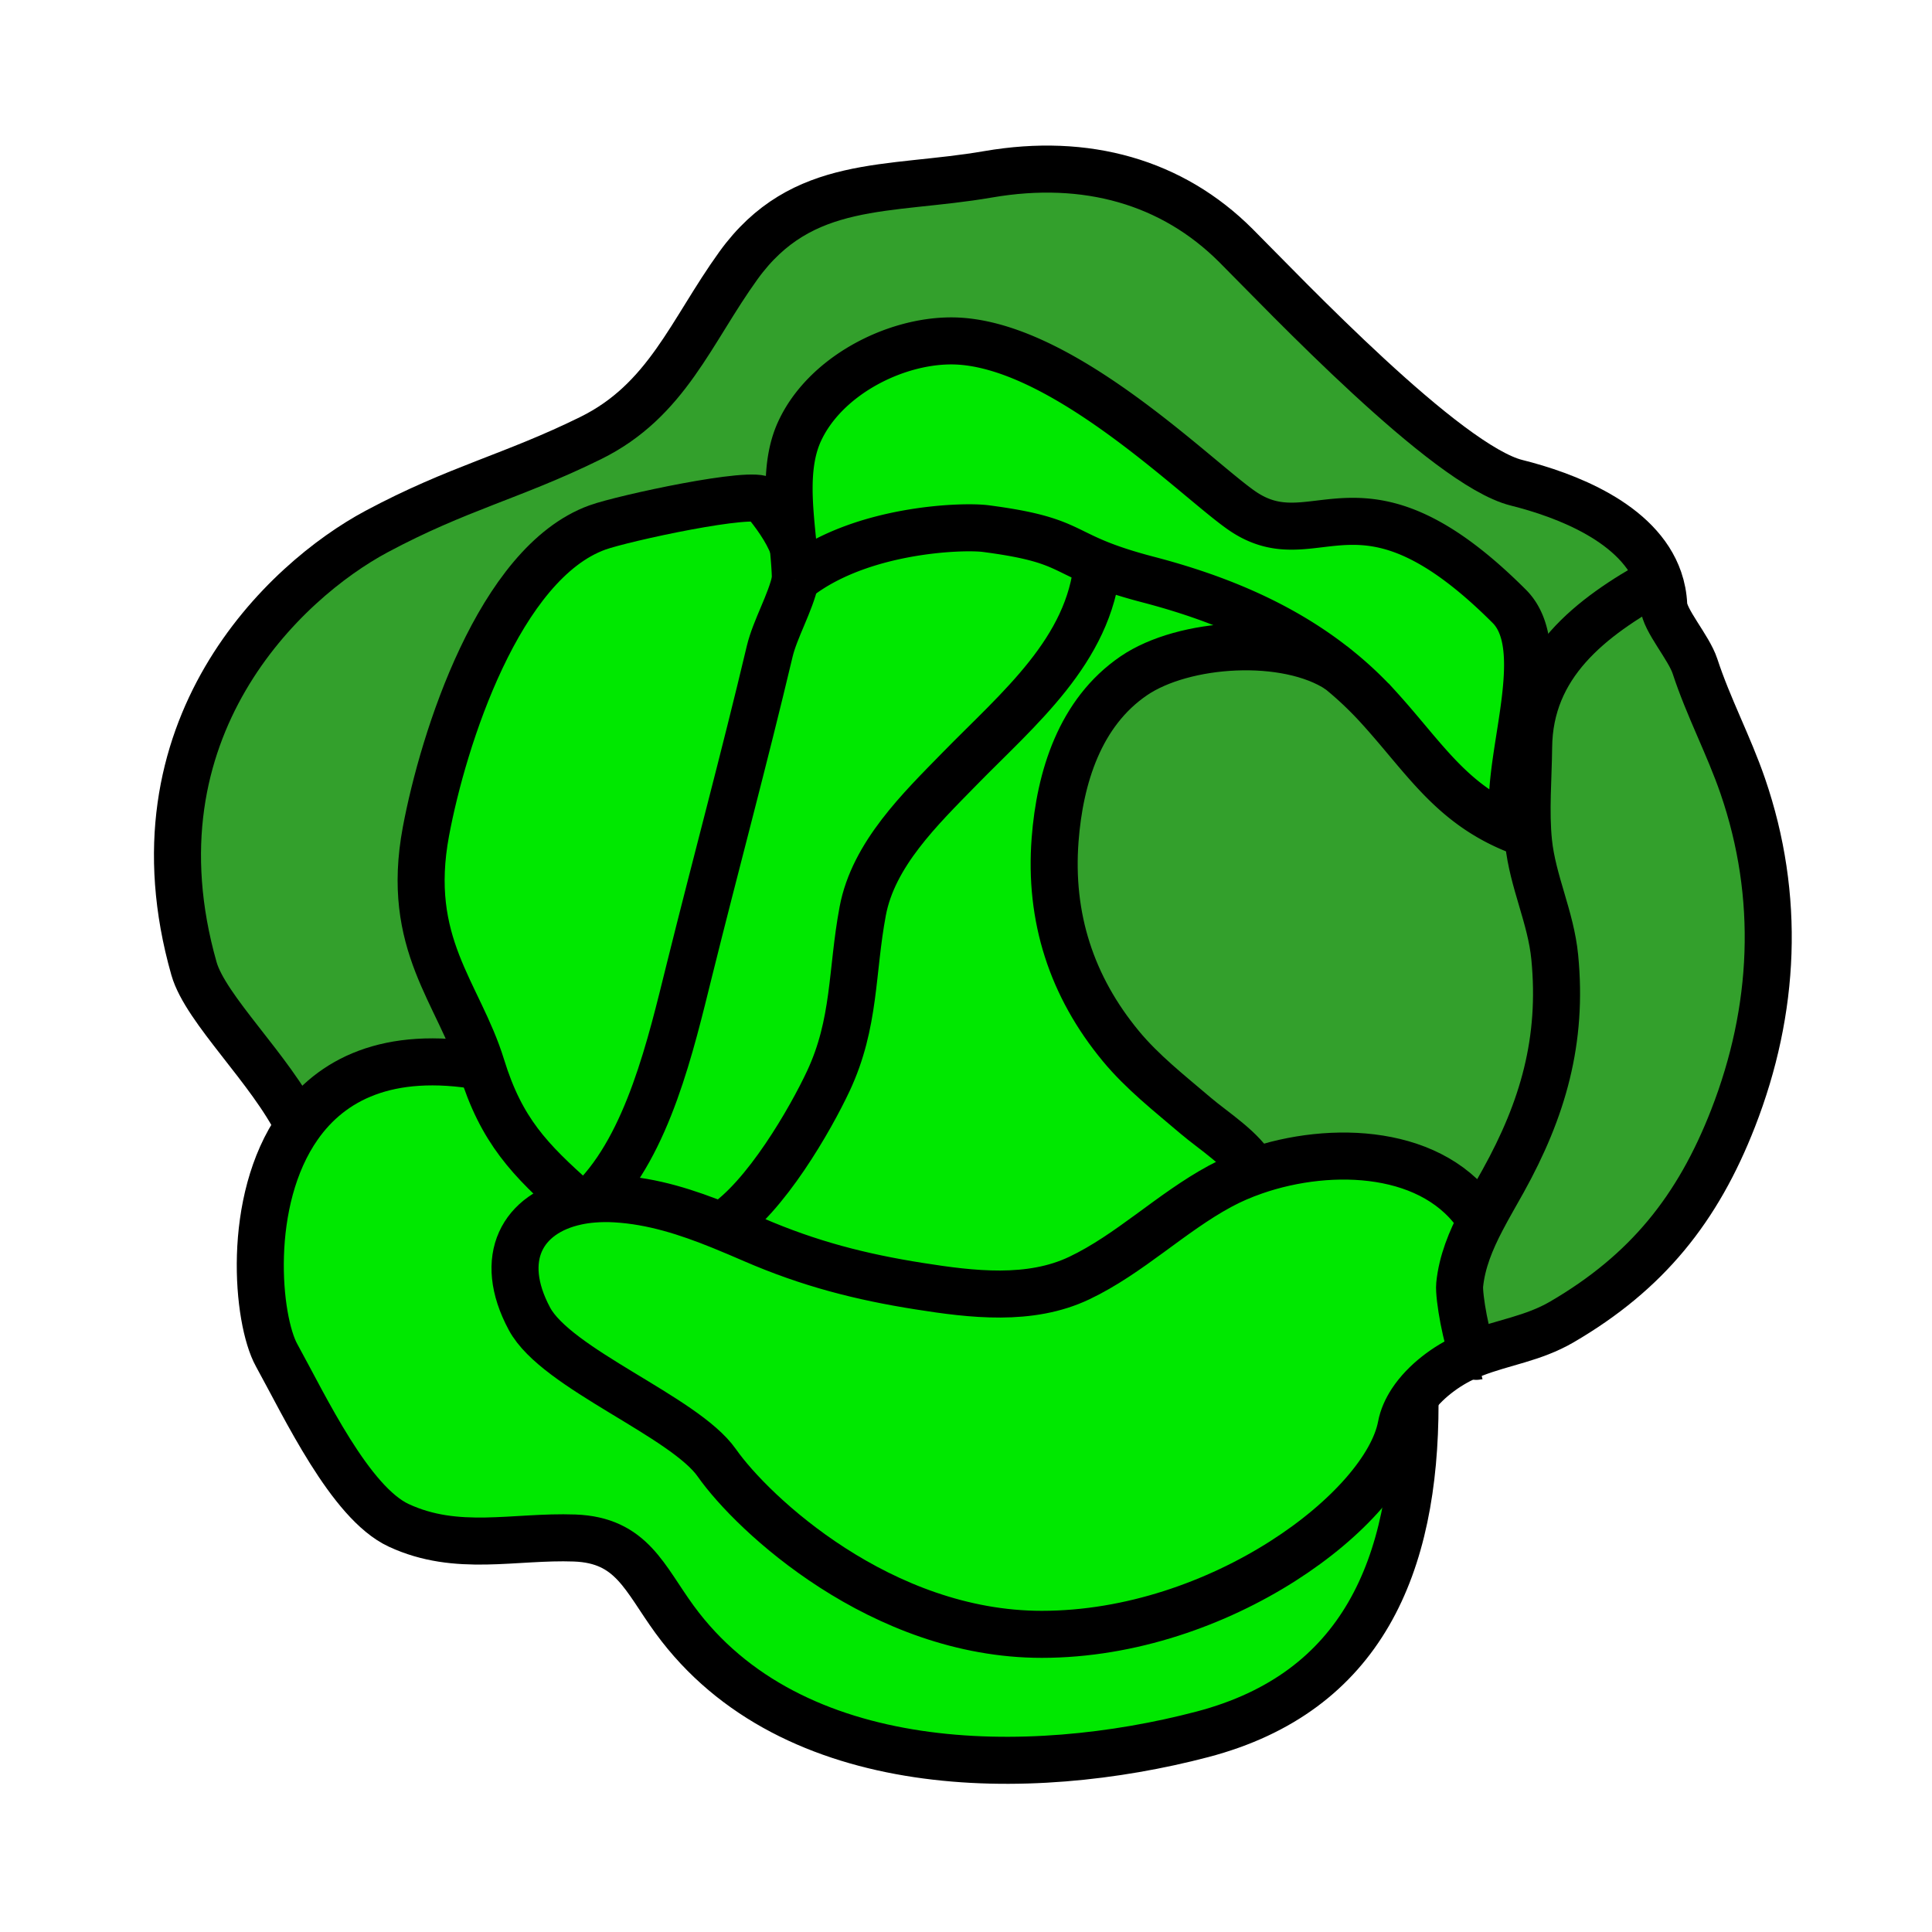
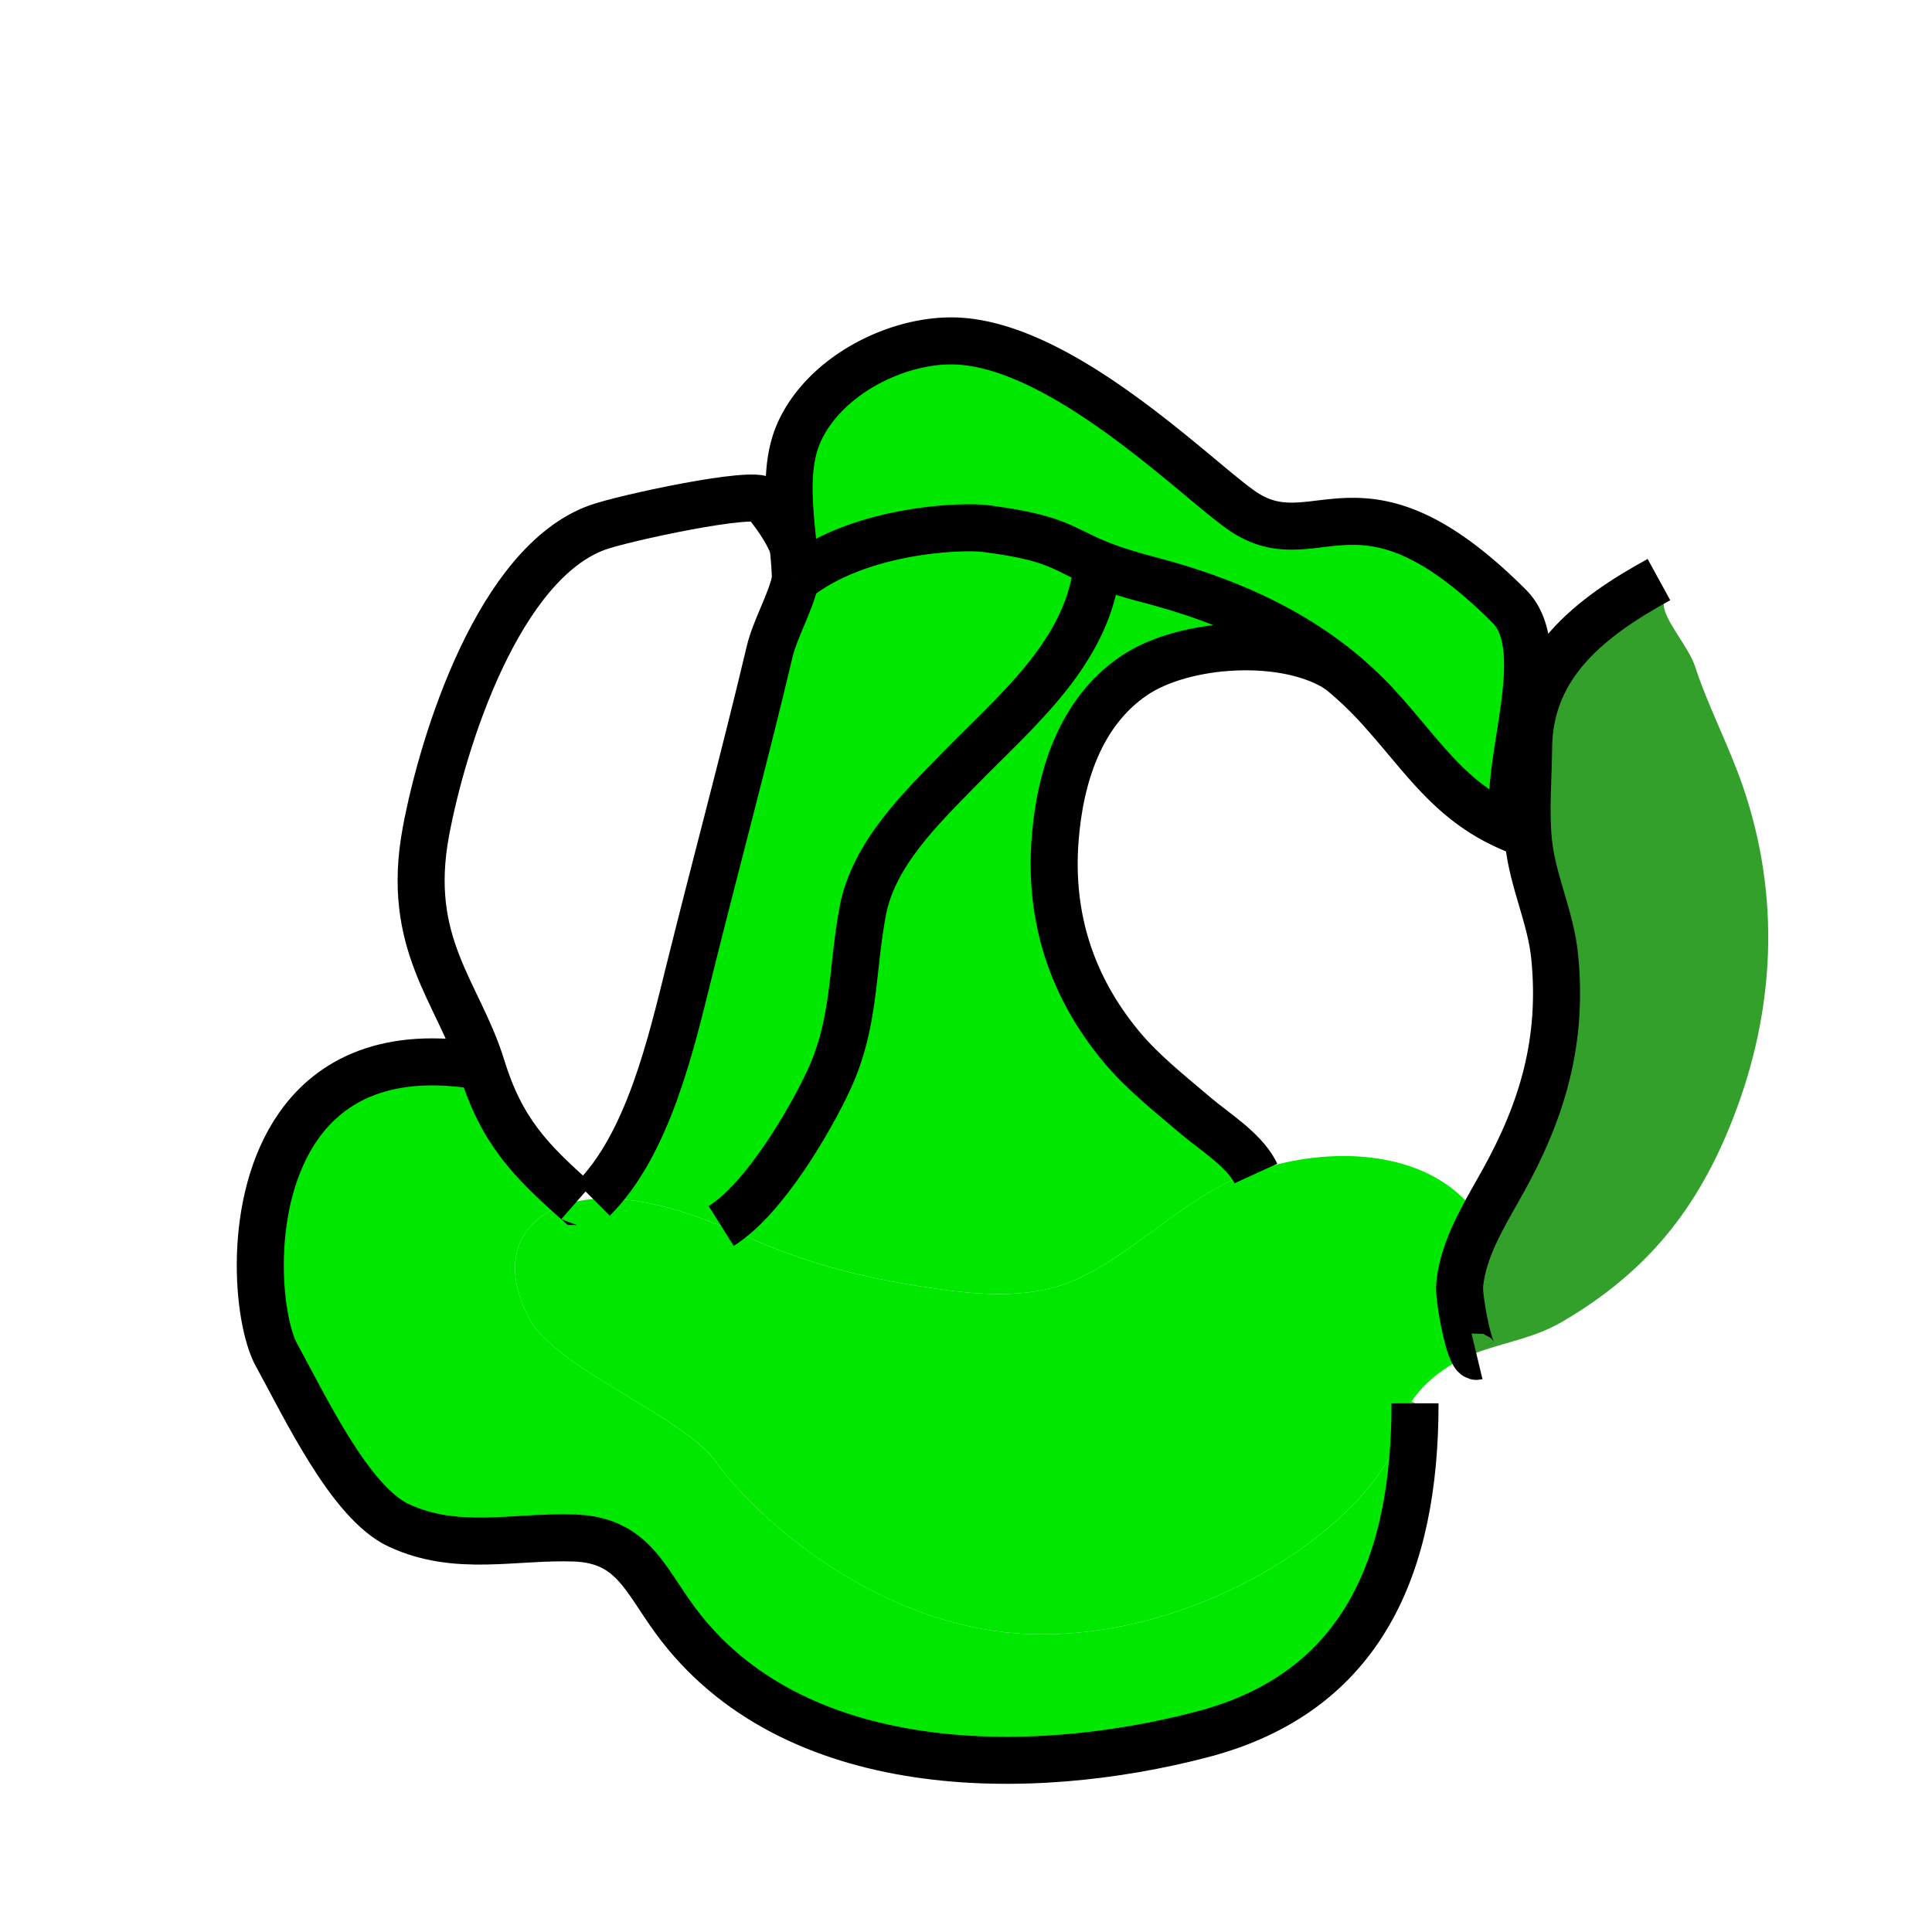
<svg xmlns="http://www.w3.org/2000/svg" width="850.89" height="850.89" viewBox="0 0 850.89 850.89" overflow="visible">
  <path d="M422.59 338.61c-17.24 17.64-37.92 37.6-42.63 62.66-5 26.58-3.17 49.32-15.17 74.9-7.64 16.3-27.71 51.561-47.17 63.78-14.95-6.04-30.1-10.99-46.52-11.95-3.43-.2-6.73-.16-9.86.1 24.25-24.26 34.28-68.27 42.38-100.859 11.63-46.81 24.21-93.29 35.36-140.32 2.34-9.87 9.12-21.32 11.35-31.58l.01-.01c27.79-22.38 73.5-23.86 83.79-22.52 31.82 4.15 33.16 8.71 49.21 15.26-3.51 38.459-34.85 64.049-60.75 90.539z" fill="#00e800" />
  <path d="M317.62 539.95c19.46-12.22 39.53-47.48 47.17-63.78 12-25.58 10.17-48.32 15.17-74.9 4.71-25.06 25.39-45.02 42.63-62.66 25.9-26.49 57.24-52.08 60.75-90.54 5.32 2.17 12.26 4.56 22.46 7.22 30.53 7.98 59.59 19.98 83.88 39.72-23.279-15.33-68.38-12.36-90.34 2.63-23.76 16.22-32.55 44.75-34.649 72.18-2.631 34.29 7.279 64.69 28.96 90.911 9.55 11.529 21.39 20.779 32.779 30.5 8.261 7.039 20.94 14.81 26.17 24.569-5.439 1.88-10.569 4.11-15.239 6.641C515.72 534.14 497.5 552.34 475.35 562.88c-21.72 10.351-47.409 7.23-70.47 3.58-25.93-4.08-48.52-9.91-72.88-20.44-4.8-2.07-9.58-4.13-14.38-6.07z" fill="#00e800" />
  <path d="M271.1 528c16.42.96 31.57 5.91 46.52 11.95 4.8 1.939 9.58 4 14.38 6.069 24.36 10.53 46.95 16.36 72.88 20.44 23.061 3.65 48.75 6.771 70.47-3.58 22.15-10.54 40.37-28.74 62.011-40.439 4.67-2.53 9.8-4.761 15.239-6.641 33.87-11.75 79.521-9.819 99.311 21.24l.57.29c-4.7 9.01-8.601 18.4-9.61 28.55-.5 5.04 3.09 25.29 6.18 30.36-.92.359-1.85.74-2.78 1.14-9.1 3.95-18.89 11.19-24.6 19.86-2.229 3.399-3.85 7.01-4.55 10.729-6.91 36.58-79.67 91.82-158.33 91.82-70.69 0-127.25-52.96-143.1-75.54-14.34-20.44-70.65-41.31-82.51-63.43-14.39-26.83-3.03-46.601 20.79-51.67 2.31-.5 4.74-.851 7.27-1.051A70.501 70.501 0 0 1 271.1 528z" fill="#00e800" />
-   <path d="M664.73 267.05c-65.181-65.19-84.351-20.86-116.351-41.22-18.76-11.94-80.649-75.69-129.45-75.69-25.33 0-55.65 15.66-66.78 39.82-6.93 15.05-4.43 33.93-2.79 50.97-2.78-7.58-8.5-15.19-12.93-20.53-3.95-4.74-62.22 7.88-73.37 11.93-43.24 15.7-67.82 93.1-75.46 133.8-9.33 49.72 14.46 70.95 24.5 103.54-41.36-7.21-66.33 5.88-80.62 26.24-12.18-24.86-40.95-51.41-46.05-69.33-30-105.52 40.03-170.86 80.34-192.44 35.94-19.24 59.83-24.2 94.32-41.18 33.7-16.59 44.18-46.98 65.11-76 27.98-38.78 65.96-32.59 109.979-40.19 43.301-7.48 81.13 3.36 109.17 31.4 21.61 21.61 92.631 96.71 123.551 104.44 21.43 5.36 54.09 17.56 62.72 42.65-30.54 16.72-57.021 37.57-57.38 73.84-.141 13.64-1.431 28.26-.03 41.79 1.81 17.38 9.82 33.08 11.53 50.63 3.59 36.7-5.181 67.02-22.76 98.68-3.12 5.63-6.48 11.31-9.5 17.13l-.57-.29c-19.79-31.06-65.44-32.99-99.311-21.24-5.229-9.76-17.909-17.53-26.17-24.569-11.39-9.721-23.229-18.971-32.779-30.5-21.681-26.221-31.591-56.621-28.96-90.911 2.1-27.43 10.89-55.96 34.649-72.18 21.96-14.99 67.061-17.96 90.34-2.63.011 0 .011.01.021.01 6.08 4.93 11.87 10.35 17.3 16.32 20.28 22.26 31.86 42.51 60.21 54.04-6.519-25.64 17.331-78.52-2.479-98.33z" fill="#33a02c" />
  <path d="M350.33 255.34h-.01c-.07-4.55-.48-9.4-.96-14.41 1.1 2.96 1.74 5.91 1.69 8.72-.03 1.84-.29 3.74-.71 5.68l-.01.01zM767.54 346.17c16.74 48.69 14.3 98.72-4.26 146.35-15.55 39.89-37.89 67.8-75.39 89.68-12.72 7.41-25.76 8.93-38.84 14.04-3.09-5.07-6.68-25.32-6.18-30.36 1.01-10.149 4.91-19.54 9.61-28.55 3.02-5.82 6.38-11.5 9.5-17.13 17.579-31.66 26.35-61.98 22.76-98.68-1.71-17.55-9.721-33.25-11.53-50.63-1.4-13.53-.11-28.15.03-41.79.359-36.27 26.84-57.12 57.38-73.84 1.2 3.49 1.939 7.22 2.12 11.23.29 6.69 11.04 18.59 13.779 26.97 5.861 17.94 14.851 34.77 21.021 52.71z" fill="#33a02c" />
  <path d="M607 311.34a157.005 157.005 0 0 0-17.3-16.32c-.01 0-.01-.01-.021-.01-24.29-19.74-53.35-31.74-83.88-39.72-10.2-2.66-17.14-5.05-22.46-7.22-16.05-6.55-17.39-11.11-49.21-15.26-10.29-1.34-56 .14-83.79 22.52.42-1.94.68-3.84.71-5.68.05-2.81-.59-5.76-1.69-8.72-1.64-17.04-4.14-35.92 2.79-50.97 11.13-24.16 41.45-39.82 66.78-39.82 48.8 0 110.69 63.75 129.45 75.69 32 20.36 51.17-23.97 116.351 41.22 19.81 19.81-4.04 72.69 2.479 98.33C638.86 353.85 627.28 333.6 607 311.34z" fill="#00e800" />
-   <path d="M350.33 255.34c-2.23 10.26-9.01 21.71-11.35 31.58-11.15 47.03-23.73 93.51-35.36 140.32-8.1 32.59-18.13 76.6-42.38 100.859-2.53.2-4.96.551-7.27 1.051-20.66-18.341-33.15-31.15-41.87-59.48-10.04-32.59-33.83-53.82-24.5-103.54 7.64-40.7 32.22-118.1 75.46-133.8 11.15-4.05 69.42-16.67 73.37-11.93 4.43 5.34 10.15 12.95 12.93 20.53.48 5.01.89 9.86.96 14.41h.01z" fill="#00e800" />
  <path d="M131.48 495.91c14.29-20.36 39.26-33.45 80.62-26.24 8.72 28.33 21.21 41.14 41.87 59.48-23.82 5.069-35.18 24.84-20.79 51.67 11.86 22.12 68.17 42.989 82.51 63.43 15.85 22.58 72.41 75.54 143.1 75.54 78.66 0 151.42-55.24 158.33-91.82.7-3.72 2.32-7.33 4.55-10.729l1.54.81c.03 71.53-23.29 127.3-93.64 145.78-75.96 19.939-180.97 19.95-232.45-50.57-13.31-18.22-18.83-34.97-44.05-35.89-26.52-.97-51.77 6.35-77.45-5.57-21.44-9.939-41.23-52.17-53.81-74.96-8.62-15.601-13.56-67.861 9.67-100.931z" fill="#00e800" />
  <g fill="none" stroke="#000" stroke-width="20.715">
    <path d="M212.1 469.67c-41.36-7.21-66.33 5.88-80.62 26.24-23.23 33.07-18.29 85.33-9.67 100.93 12.58 22.79 32.37 65.021 53.81 74.96 25.68 11.92 50.93 4.601 77.45 5.57 25.22.92 30.74 17.67 44.05 35.89 51.48 70.521 156.49 70.51 232.45 50.57 70.35-18.48 93.67-74.25 93.64-145.78M730.62 255.26c-30.54 16.72-57.021 37.57-57.38 73.84-.141 13.64-1.431 28.26-.03 41.79 1.81 17.38 9.82 33.08 11.53 50.63 3.59 36.7-5.181 67.02-22.76 98.68-3.12 5.63-6.48 11.31-9.5 17.13-4.7 9.01-8.601 18.4-9.61 28.55-.5 5.04 3.09 25.29 6.18 30.36.51.83 1 1.25 1.46 1.14" />
-     <path d="M651.91 537.04c-19.79-31.06-65.44-32.99-99.311-21.24-5.439 1.88-10.569 4.11-15.239 6.641-21.64 11.699-39.86 29.899-62.01 40.439-21.72 10.351-47.409 7.23-70.47 3.58-25.93-4.08-48.52-9.91-72.88-20.44-4.8-2.069-9.58-4.13-14.38-6.069-14.95-6.04-30.1-10.99-46.52-11.95-3.43-.2-6.73-.16-9.86.1-2.53.2-4.96.551-7.27 1.051-23.82 5.069-35.18 24.84-20.79 51.67 11.86 22.12 68.17 42.989 82.51 63.43 15.85 22.58 72.41 75.54 143.1 75.54 78.66 0 151.42-55.24 158.33-91.82.7-3.72 2.32-7.33 4.55-10.729 5.71-8.67 15.5-15.91 24.6-19.86.931-.399 1.86-.78 2.78-1.14 13.08-5.11 26.12-6.63 38.84-14.04 37.5-21.88 59.841-49.79 75.391-89.681 18.56-47.63 21-97.66 4.26-146.35-6.17-17.94-15.16-34.77-21.021-52.71-2.739-8.38-13.489-20.28-13.779-26.97-.181-4.01-.92-7.74-2.12-11.23-8.63-25.09-41.29-37.29-62.72-42.65-30.92-7.73-101.94-82.83-123.551-104.44-28.04-28.04-65.869-38.88-109.17-31.4-44.02 7.6-82 1.41-109.979 40.19-20.93 29.02-31.41 59.41-65.11 76-34.49 16.98-58.38 21.94-94.32 41.18-40.31 21.58-110.34 86.92-80.34 192.44 5.1 17.92 33.87 44.47 46.05 69.33.01.02.02.03.03.05" />
    <path d="M553.12 516.83c-.16-.35-.34-.69-.521-1.03-5.229-9.76-17.909-17.53-26.17-24.569-11.39-9.721-23.229-18.971-32.779-30.5-21.681-26.221-31.591-56.621-28.96-90.911 2.1-27.43 10.89-55.96 34.649-72.18 21.96-14.99 67.061-17.96 90.34-2.63M317.62 539.95c19.46-12.22 39.53-47.48 47.17-63.78 12-25.58 10.17-48.32 15.17-74.9 4.71-25.06 25.39-45.02 42.63-62.66 25.9-26.49 57.24-52.08 60.75-90.54M350.34 255.33c.42-1.94.68-3.84.71-5.68.05-2.81-.59-5.76-1.69-8.72-2.78-7.58-8.5-15.19-12.93-20.53-3.95-4.74-62.22 7.88-73.37 11.93-43.24 15.7-67.82 93.1-75.46 133.8-9.33 49.72 14.46 70.95 24.5 103.54 8.72 28.33 21.21 41.14 41.87 59.48.01 0 .02.01.03.02" />
    <path d="M261.24 528.1c24.25-24.26 34.28-68.27 42.38-100.859 11.63-46.81 24.21-93.29 35.36-140.32 2.34-9.87 9.12-21.32 11.35-31.58" />
    <path d="M350.32 255.34c-.07-4.55-.48-9.4-.96-14.41-1.64-17.04-4.14-35.92 2.79-50.97 11.13-24.16 41.45-39.82 66.78-39.82 48.8 0 110.69 63.75 129.45 75.69 32 20.36 51.17-23.97 116.351 41.22 19.81 19.81-4.04 72.69 2.479 98.33-28.35-11.53-39.93-31.78-60.21-54.04a157.005 157.005 0 0 0-17.3-16.32c-.01 0-.01-.01-.021-.01-24.29-19.74-53.35-31.74-83.88-39.72-10.2-2.66-17.14-5.05-22.46-7.22-16.05-6.55-17.39-11.11-49.21-15.26-10.29-1.34-56 .14-83.79 22.52l-.01.01h-.009" />
  </g>
-   <path fill="none" d="M.25.25h850.394v850.394H.25z" />
</svg>